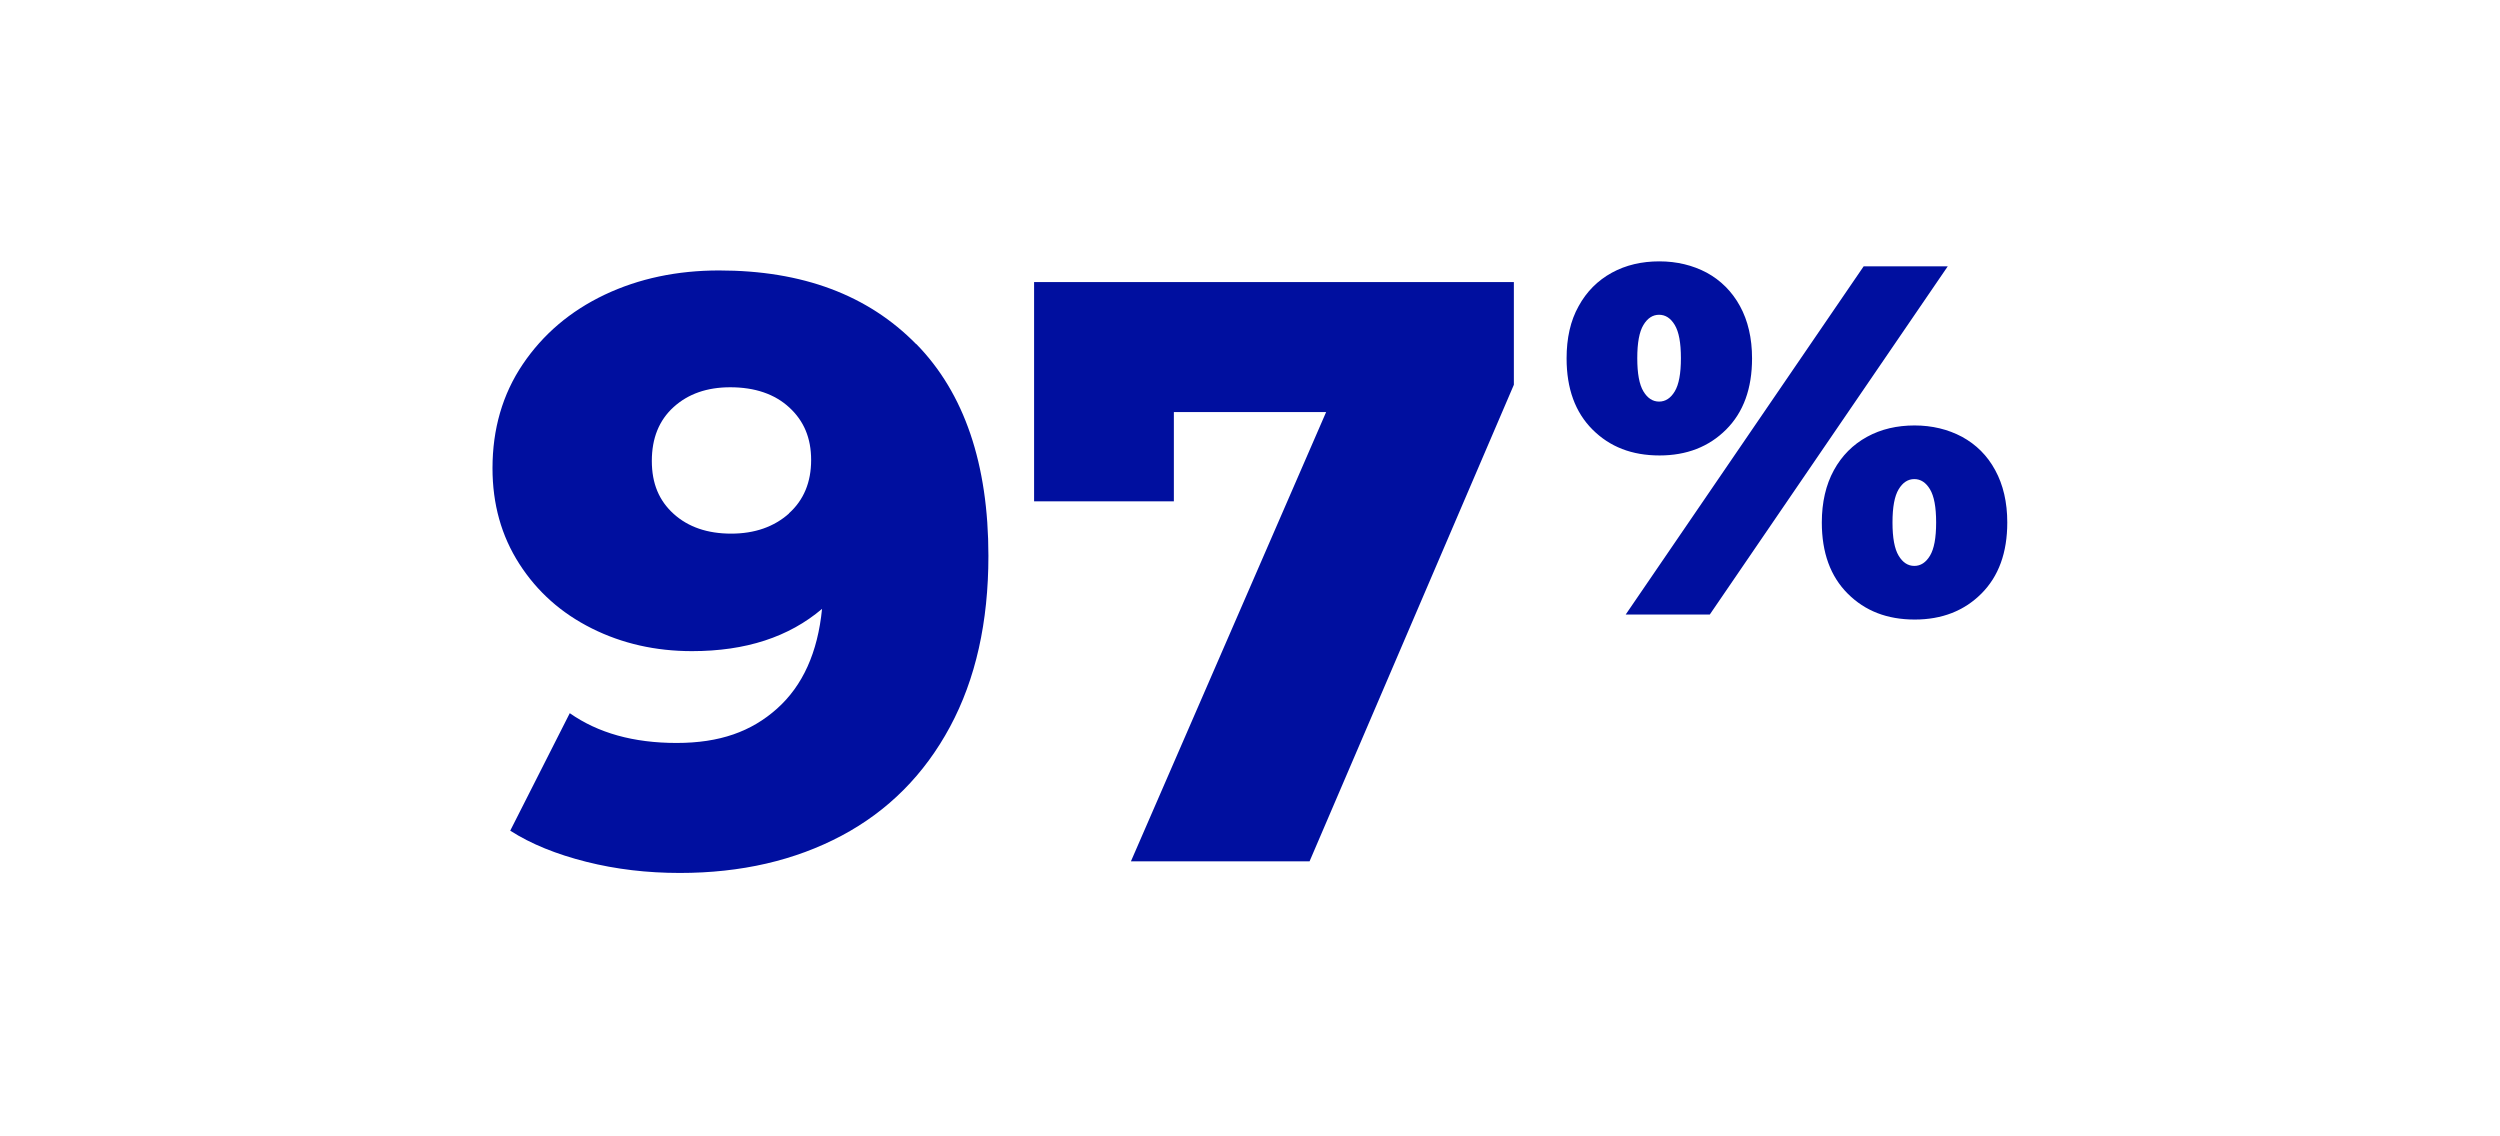
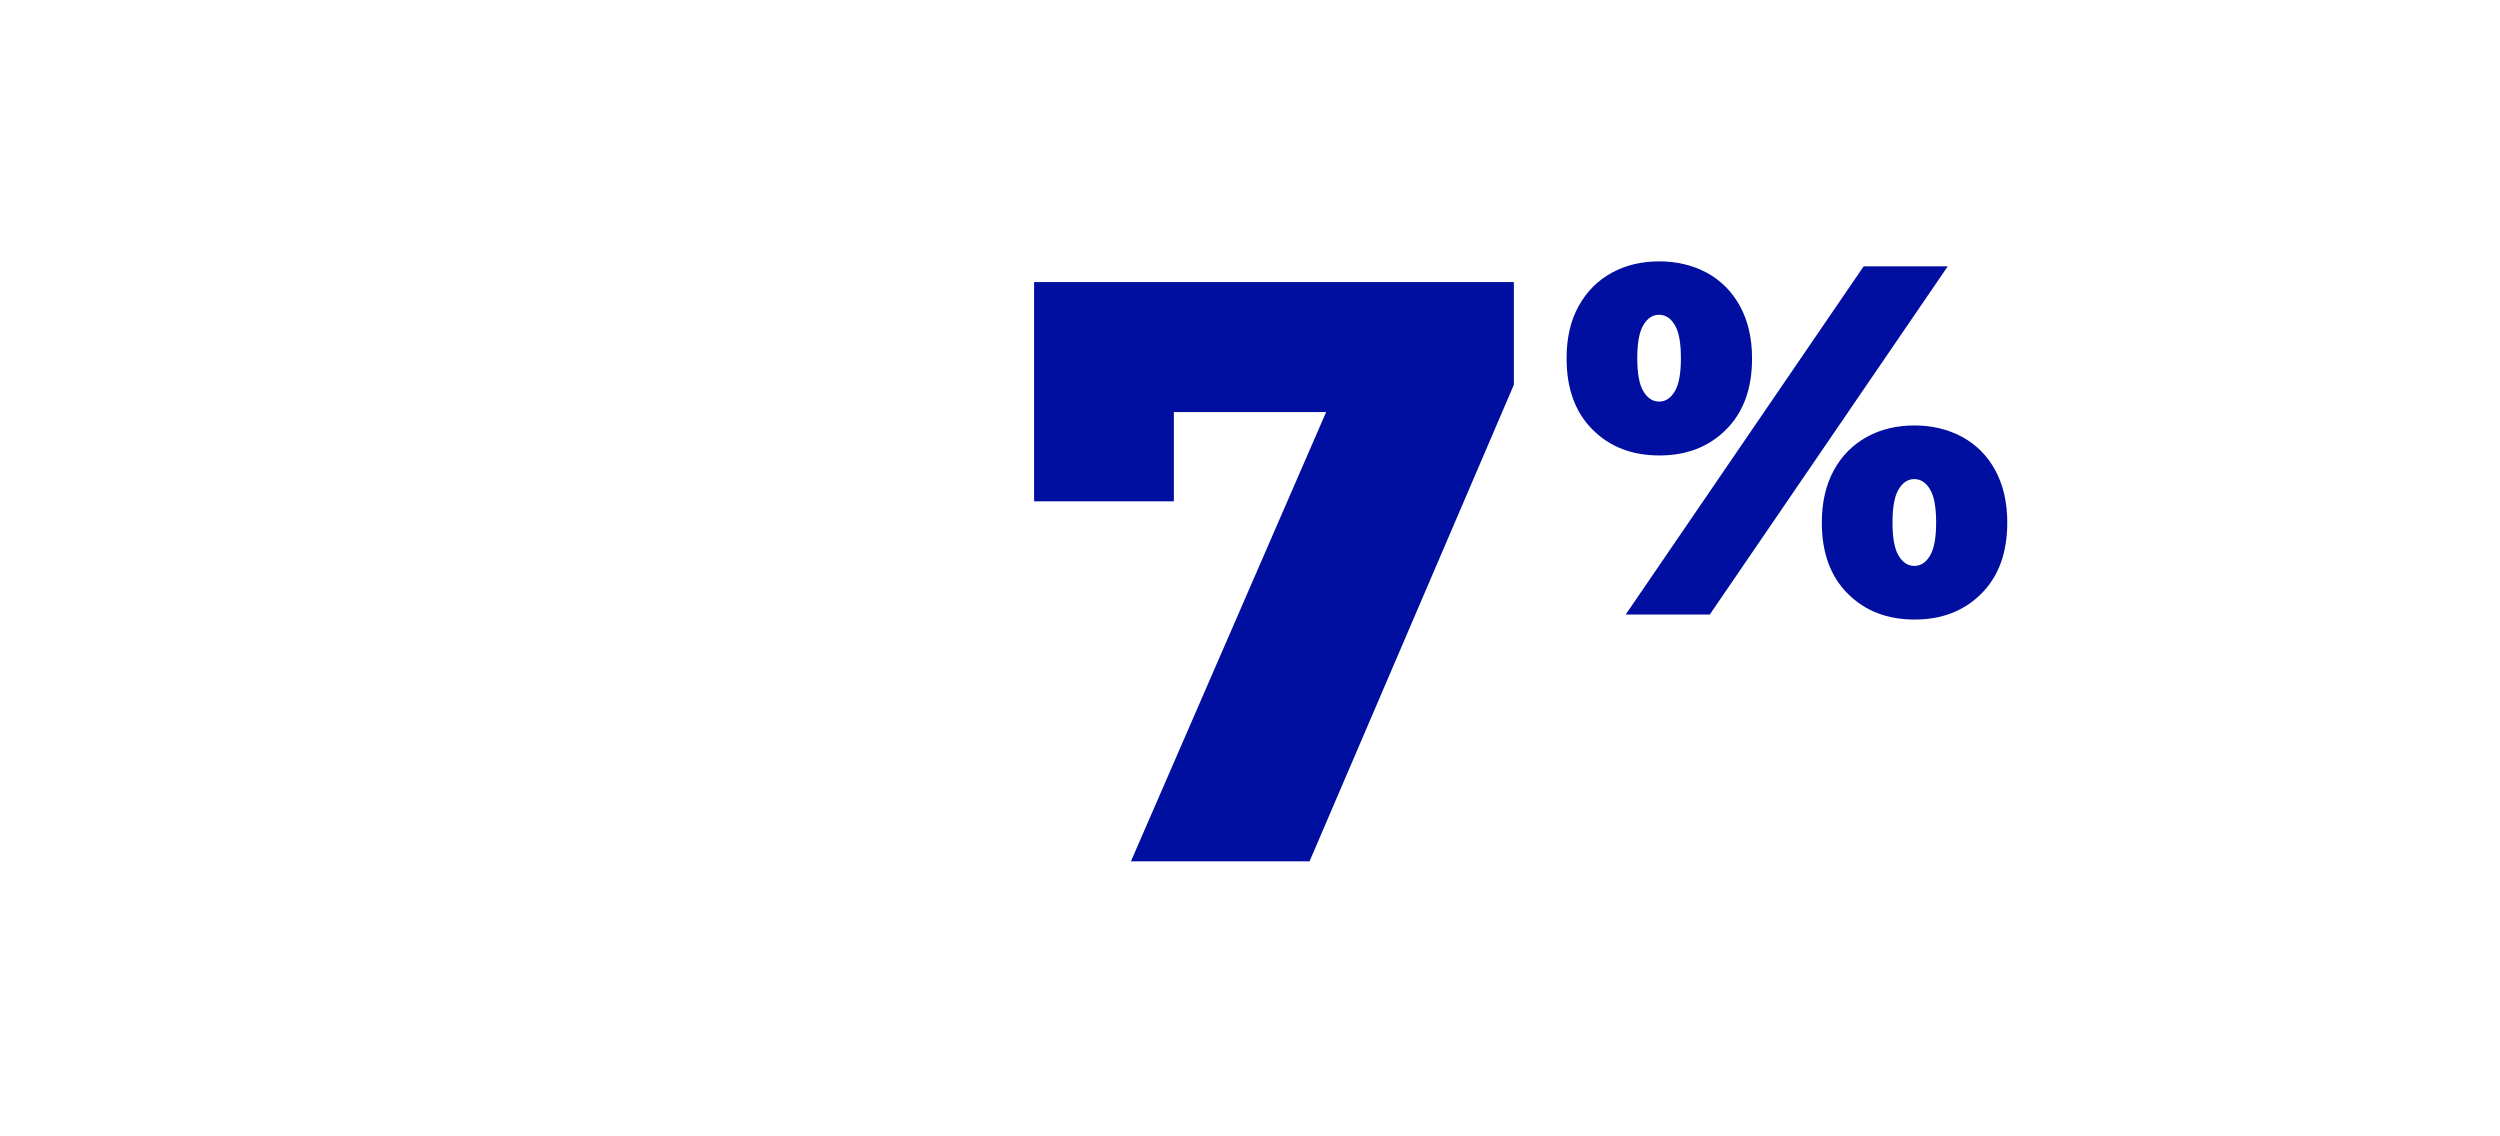
<svg xmlns="http://www.w3.org/2000/svg" id="Layer_1" viewBox="0 0 110 50">
  <defs>
    <style>.cls-1{fill:#000f9f;}</style>
  </defs>
  <path class="cls-1" d="m70.07,18.9c-.76-.76-1.14-1.8-1.14-3.13,0-.89.17-1.66.53-2.3.35-.64.84-1.13,1.46-1.47s1.32-.5,2.09-.5,1.47.17,2.09.5c.62.34,1.11.83,1.46,1.47s.53,1.41.53,2.3c0,1.33-.38,2.37-1.14,3.13s-1.74,1.14-2.93,1.14c-1.22,0-2.19-.38-2.95-1.14Zm11.93-7.18h3.7l-10.47,15.32h-3.7l10.47-15.32Zm-8.31,5.5c.18-.3.27-.78.27-1.46s-.09-1.16-.27-1.46-.41-.45-.69-.45-.51.15-.69.45-.27.78-.27,1.46.09,1.16.27,1.46.41.45.69.45.51-.15.69-.45Zm7.61,8.9c-.76-.76-1.14-1.8-1.14-3.13,0-.89.18-1.66.53-2.3s.84-1.13,1.46-1.47,1.32-.5,2.09-.5,1.47.17,2.09.5c.62.34,1.11.82,1.46,1.47.35.64.53,1.41.53,2.3,0,1.33-.38,2.37-1.14,3.13s-1.74,1.14-2.93,1.14c-1.22,0-2.19-.38-2.95-1.14Zm3.62-1.67c.18-.3.27-.78.27-1.46s-.09-1.16-.27-1.46-.41-.45-.69-.45-.51.15-.69.45c-.18.3-.27.78-.27,1.46s.09,1.16.27,1.46.41.45.69.45c.28,0,.51-.15.69-.45Z" />
-   <path class="cls-1" d="m40.32,15.14c2.11,2.16,3.17,5.27,3.17,9.32,0,2.91-.56,5.42-1.69,7.52-1.13,2.1-2.72,3.7-4.77,4.79-2.05,1.09-4.42,1.64-7.12,1.64-1.43,0-2.8-.16-4.11-.49-1.31-.33-2.43-.78-3.35-1.37l2.62-5.17c1.24.87,2.8,1.31,4.7,1.31s3.29-.5,4.42-1.51c1.13-1.01,1.79-2.47,1.98-4.39-1.46,1.24-3.36,1.86-5.72,1.86-1.6,0-3.07-.33-4.41-1-1.34-.67-2.4-1.61-3.19-2.84-.79-1.23-1.18-2.63-1.18-4.21,0-1.72.44-3.25,1.33-4.57.89-1.32,2.09-2.34,3.6-3.06,1.52-.72,3.2-1.07,5.04-1.07,3.67,0,6.55,1.08,8.67,3.24Zm-5.61,7.45c.66-.59.98-1.38.98-2.35s-.32-1.72-.96-2.31c-.64-.59-1.51-.89-2.6-.89-1.02,0-1.85.29-2.49.87-.64.58-.96,1.37-.96,2.37s.32,1.75.96,2.33c.64.58,1.49.87,2.53.87s1.89-.3,2.55-.89Z" />
  <path class="cls-1" d="m66.61,12.41v4.52l-8.99,20.97h-7.86l8.59-19.77h-6.7v3.93h-6.15v-9.65h21.12Z" />
</svg>